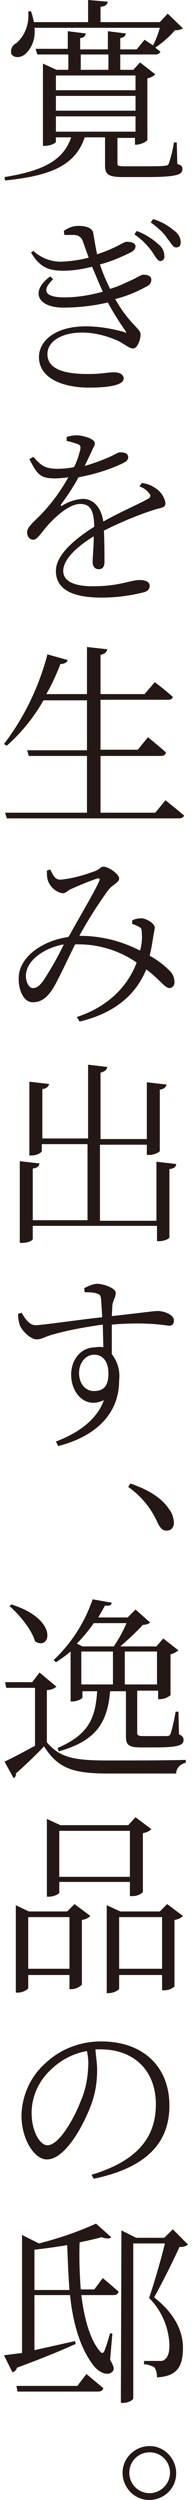
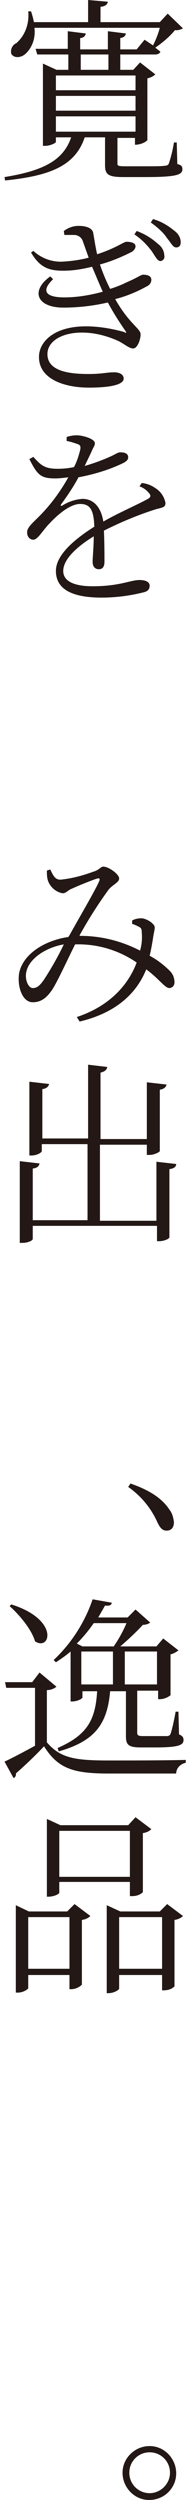
<svg xmlns="http://www.w3.org/2000/svg" version="1.1" id="レイヤー_1" x="0px" y="0px" viewBox="0 0 34 440.5" style="enable-background:new 0 0 34 440.5;" xml:space="preserve">
  <style type="text/css">
	.st0{fill:#231815;}
</style>
  <g id="レイヤー_2_00000034090743029650300590000014864273394408063935_">
    <g id="レイヤー_1-2">
      <path class="st0" d="M5.5,2C5.7,2.6,5.9,3.3,6,3.9h9.6V0l3.5,0.3c-0.1,0.5-0.4,0.8-1.3,0.9v2.7h10.5l1.4-1.5L32.4,5    C32,5.2,31.5,5.4,31,5.3c-1,1.2-2.2,2.2-3.5,3.1l0.9,0.7c-0.1,0.3-0.4,0.5-0.9,0.5h-6.2v2.7h2.3l1.2-1.3l2.7,2.1    c-0.4,0.4-0.9,0.6-1.4,0.7v10.9c-0.5,0.5-1.2,0.7-1.9,0.8h-0.3v-1.2h-3.1v4.5c0,0.4,0.1,0.5,1.4,0.5h3.6c1.6,0,2.9,0,3.4-0.1    c0.3,0,0.6-0.1,0.7-0.4c0.4-1.2,0.7-2.4,0.9-3.7h0.5l0.1,3.8c0.8,0.2,0.9,0.5,0.9,0.9c0,1-1,1.4-6.6,1.4h-3.9    c-2.7,0-3.2-0.5-3.2-2.1v-4.9h-3.6c-1.7,5.1-6.3,6.8-14.1,7.6l-0.1-0.6c6.8-1.1,10.4-2.9,11.8-7H9.9V25c0,0.2-1,0.7-1.9,0.7H7.6    V11.2l2.4,1.1h2.1V9.6H6.6l-0.3-1h5.7V5.5l3.2,0.4c-0.1,0.5-0.5,0.8-1,0.8v2h4.9V5.5l3.2,0.4c-0.1,0.4-0.3,0.7-1,0.8v2h2.9    l1.4-1.7L27.1,8c0.5-1,0.9-2,1.2-3.1H6.1c0.2,1.7-0.3,3.4-1.6,4.6c-0.8,0.7-2,0.8-2.5,0C1.8,8.7,2.2,7.9,2.9,7.6    C4.5,6.2,5.2,4.1,5,2L5.5,2z M23.9,13.3H9.9v2.6h14.1V13.3z M23.9,16.9H9.9v2.6h14.1V16.9z M23.9,20.5H9.9v2.7h14.1V20.5z     M19.2,12.3V9.6h-4.9v2.7L19.2,12.3z" />
      <path class="st0" d="M22.2,58.3c-1.1-1.6-2.2-3.3-3.1-5c-2.6,0.6-5.2,0.9-7.9,0.9c-4.6,0-5.9-2.9-2.3-5.5l0.5,0.5    c-2,1.9-1.6,3.2,2,3.2c2.3,0,4.6-0.4,6.8-1c-0.6-1.3-1.2-2.8-1.9-4.4c-1.6,0.4-3.3,0.7-5,0.7c-2.3,0-4.1-0.3-5.8-3.2l0.4-0.3    c1.4,1.3,3.3,2,5.2,1.9c1.6-0.1,3.1-0.3,4.6-0.7l-1-2.8c-0.2-0.7-0.8-1.2-1.6-1.2c-0.6,0-1.1,0-1.7,0l-0.1-0.7    c0.8-0.6,1.7-0.9,2.6-0.9c1.2,0,2.4,0.3,2.6,1.2c0.2,1.1,0.4,2.5,0.7,3.8c3.4-1.1,4.7-2.2,5.2-2.2c0.8,0,1.6,0.2,1.6,0.8    c0,0.3-0.2,0.7-0.7,1c-1.8,0.9-3.7,1.7-5.6,2.2c0.5,1.5,1.1,2.9,1.8,4.3c1-0.3,2-0.7,2.8-1.1c2.1-0.9,2.5-1.3,3-1.4    c0.8,0,1.5,0.2,1.5,0.9c0,0.5-0.3,0.9-0.7,1.1c-1.8,1-3.7,1.8-5.7,2.3c2.5,4.4,4.5,5.2,4.5,6.2c0,1-0.6,2.5-1.3,2.5    s-1.3-0.6-2.6-1.3c-2-0.9-4.2-1.5-6.5-1.5c-3.5,0-6.1,1.5-6.1,3.8c0,3.1,4.1,3.5,7.3,3.5c2.4,0,3.2-0.3,4.5-0.3    c1,0,1.7,0.4,1.7,1.1c0,1-2,1.6-6.2,1.6c-4.1,0-8.8-1.4-8.8-5.4c0-2.7,2.7-5.4,8.3-5.4c2.3,0,4.6,0.4,6.8,1    C22.4,58.8,22.4,58.6,22.2,58.3z M23.8,41.3l0.4-0.6c1.4,0.5,2.7,1.3,3.8,2.3c0.7,0.5,1.1,1.3,1.1,2.1c0.1,0.4-0.2,0.8-0.6,0.9    c0,0-0.1,0-0.1,0c-0.5,0-0.9-0.8-1.5-1.7C26,43.1,25,42.1,23.8,41.3z M26.7,39.2l0.4-0.6c1.4,0.4,2.6,1.1,3.7,2    c0.7,0.5,1.2,1.2,1.2,2.1c0,0.6-0.3,0.9-0.8,0.9c-0.6,0-0.9-0.8-1.6-1.6C28.9,40.9,27.8,40,26.7,39.2z" />
      <path class="st0" d="M29.3,88.6c0,0.7-0.3,0.8-1.6,1.1c-3.2,1-6.3,2.3-9.3,3.8c0.1,1.9,0.1,4.4,0.1,5.5c0,0.8-0.3,1.3-1,1.3    c-0.6,0-1.1-0.4-1.1-1.3c0-0.8,0.2-2.7,0.2-4.5c-3.1,1.9-5.4,4.1-5.4,6.1c0,1.9,2.1,2.7,5.2,2.7c4.8,0,6.7-1.1,8.3-1.1    c1.2,0,1.8,0.4,1.8,1c0,0.5-0.2,1-1.2,1.2c-2.4,0.6-4.9,0.9-7.3,0.9c-6.1,0-8.1-2-8.1-4.7s3-5.4,6.8-7.8c-0.1-2.9-0.7-4-2.5-4    c-1.8,0-4,1.9-5.4,3.4c-1.2,1.2-2.1,2.9-2.9,2.9c-0.6,0-1.1-0.5-1.1-1.3c0-1,1.2-1.8,2.7-3.4c1.8-1.9,3.3-4,4.6-6.3    c-0.8,0.1-1.6,0.2-2.3,0.2c-2.7,0-3.2-0.7-4.6-3.4l0.7-0.4c1.3,1.4,1.9,2.1,4.3,2.1c1,0,2-0.1,2.9-0.3c0.5-0.9,0.8-1.9,1.1-3    c0.1-0.6,0.1-0.9-0.6-1.1c-0.6-0.2-1.2-0.4-1.8-0.5v-0.7c0.6-0.2,1.2-0.3,1.8-0.3c1,0,3.2,0.6,3.2,1.4c0,0.5-0.3,0.7-0.6,1.5    L15,82.1c1.4-0.4,2.8-0.9,4.2-1.5c1.4-0.6,1.6-0.9,2.1-0.9c0.8,0,1.4,0.2,1.4,0.9c0,0.4-0.3,0.7-0.9,1c-2.5,1.2-5.2,2-7.9,2.5    c-0.9,1.7-2,3.3-3.1,4.8c-0.1,0.2,0,0.3,0.2,0.2c1.1-0.7,2.3-1.1,3.6-1.2c2,0,3.3,1.5,3.7,4c2.6-1.5,5.9-2.9,7.9-4    c0.5-0.3,0.6-0.6,0.1-1.1c-0.4-0.5-1-0.9-1.6-1.1l0.4-0.6c0.9,0.1,1.7,0.4,2.4,0.9C28.5,86.6,29.1,87.6,29.3,88.6z" />
-       <path class="st0" d="M12,116.3c-0.1,0.4-0.6,0.7-1.3,0.7c-0.7,1.8-1.5,3.6-2.5,5.3h7.2v-8.3l3.6,0.4c-0.1,0.5-0.4,0.8-1.2,1v6.9    h7.8l1.8-2.1c1.1,0.8,2.2,1.7,3.2,2.6c-0.1,0.4-0.4,0.5-0.9,0.5H17.8v8.8h6.6l1.8-2.2c0,0,2,1.6,3.2,2.7c-0.1,0.4-0.4,0.6-0.9,0.6    H17.8v10h9.7l1.8-2.2c0,0,2,1.6,3.3,2.7c-0.1,0.3-0.4,0.5-0.9,0.5H1.2l-0.3-1h14.5v-10H5.1l-0.3-1h10.6v-8.8H7.7    c-1.7,3-3.9,5.7-6.5,8l-0.5-0.3c3.6-4.7,6.2-10.1,7.7-15.8L12,116.3z" />
      <path class="st0" d="M25.1,161.8c1,0.1,2.3,1,2.3,1.6c0,0.5-0.2,1.1-0.3,1.9c-0.1,0.6-0.3,1.9-0.6,3.1c1.3,0.7,2.5,1.6,3.6,2.7    c0.5,0.5,0.8,1.2,0.8,2c0,0.5-0.3,0.9-0.8,1c0,0-0.1,0-0.1,0c-0.8,0-1.7-1.5-4.1-3.3c-1.9,4.7-5.9,7.8-11.8,9.2l-0.5-0.8    c5.2-1.7,8.9-5.1,10.6-9.6c-3.2-2.2-7-3.3-10.8-3.2h-0.1c-1.4,2.8-3.1,6.5-4,7.9c-1,1.5-2,2.3-3.5,2.3c-1.9,0-2.8-2.9-2.4-5.2    c0.7-3.3,4.5-5.7,8.7-6.3l0.2-0.3c1.6-2.9,4.5-7.8,5.2-9.4c0.3-0.6,0.1-0.7-0.3-0.6c-1.2,0.4-3.2,1.2-4.5,1.8    c-0.6,0.2-1,0.8-1.6,0.8c-1.2-0.2-2.2-1.1-2.6-2.2c-0.2-0.6-0.2-1.2-0.2-1.8l0.6-0.2c0.5,1,0.8,1.8,1.8,1.8c2-0.2,3.9-0.7,5.8-1.4    c1.1-0.3,1.3-0.9,1.8-0.9c0.9,0,2.8,1.3,2.8,2.1c0,0.7-1.2,1.1-1.9,2c-1.9,2.6-3.6,5.3-5.1,8l0,0.1h0.1c3.7,0,7.3,0.9,10.6,2.6    c0.3-1,0.4-2.1,0.3-3.2c0-0.6-0.1-0.8-0.5-1c-0.4-0.2-0.8-0.4-1.2-0.5l0-0.6C23.9,161.9,24.5,161.8,25.1,161.8z M4.7,171.1    c-0.4,1.4,0.3,3,1.1,3s1.3-0.5,2-1.5c1.3-2,2.5-4.1,3.5-6.2C7.9,167,5.2,169,4.7,171.1z" />
      <path class="st0" d="M19,188c-0.1,0.5-0.4,0.8-1.2,1v11.7H26v-10l3.5,0.4c-0.1,0.4-0.4,0.8-1.2,0.9v10.8c0,0.2-1,0.7-1.8,0.7H26    v-1.8h-8.3v13.4h10v-10.4l3.5,0.4c0,0.5-0.4,0.8-1.2,0.9V218c0,0.3-1,0.7-1.8,0.7h-0.4V216h-22v2.3c0,0.3-0.9,0.7-1.8,0.7H3.5    v-14.4L7,205c-0.1,0.5-0.4,0.8-1.2,0.9v9.1h9.7v-13.4H7.4v1.2c0,0.3-0.9,0.8-1.8,0.8H5.2v-13l3.5,0.4c-0.1,0.4-0.4,0.8-1.2,0.9    v8.7h8.1v-13L19,188z" />
-       <path class="st0" d="M18.3,237.4l-0.1-4c-2.9,0.4-5.8,0.9-8.7,1.7c-1.5,0.4-2.1,0.9-3,0.9c-1.1,0-2.6-1.5-3-2.5    c-0.2-0.7-0.3-1.3-0.3-2l0.6-0.2c0.7,1.1,1.4,2.2,2.5,2.2c1.2,0,7.9-1,11.8-1.4l-0.2-3.2c-0.1-0.7-0.2-0.8-0.8-1    c-0.7-0.2-1.4-0.2-2.1-0.2l-0.1-0.7c0.7-0.4,1.4-0.7,2.2-0.8c1.3,0,3.4,0.8,3.4,1.6c0,0.8-0.5,1.3-0.6,2.2l-0.1,1.9    c5.4-0.6,7.5-0.9,8.1-0.9c1.1,0,2.9,0.6,2.9,1.7c0,0.6-0.3,0.9-0.9,0.9c-3.3-0.5-6.7-0.5-10.1-0.2l0,5.2c1,1.3,1.5,2.9,1.3,4.6    c0,6.2-4.5,10-10.8,11.6l-0.4-0.8c4-1.5,7.3-3.9,8.5-7.3c-3.2,1.6-5.8-1.1-5.8-4.5c0-2.5,1.6-4.8,4.3-4.8    C17.4,237.3,17.9,237.3,18.3,237.4z M19.2,242c0-2.2-1.1-3.3-2.5-3.3c-1.6,0-2.7,1.5-2.7,3.2c0,1.9,1.1,3.2,2.6,3.2    C18.3,245.1,19.2,244.3,19.2,242L19.2,242z" />
      <path class="st0" d="M27.9,268.3c-1.1-2.5-2.9-4.7-5.2-6.3l0.4-0.6c3.8,1.3,5.8,2.9,6.9,4.6c0.5,0.6,0.7,1.4,0.8,2.2    c0,1-0.5,1.5-1.3,1.5C28.8,269.7,28.4,269.3,27.9,268.3z" />
      <path class="st0" d="M8.3,307c2.4,2.8,5,3.2,11,3.2c4,0,9.5,0,13.6-0.1v0.5c-0.9,0.2-1.7,0.9-1.7,1.9H19.3c-6.2,0-9-0.8-11.5-4.8    c-1.6,1.7-3.3,3.3-5,4.8c0.1,0.3-0.1,0.7-0.4,0.8l-1.6-2.9c1.3-0.6,3.4-1.7,5.4-2.8v-10.2H1.1l-0.2-1h4.8l1.3-1.7l3,2.5    c-0.5,0.4-1.1,0.6-1.7,0.6V307z M6.2,289.2c-0.6-2.1-2.8-4.7-4.5-6.2l0.3-0.3C10.6,285.4,8.9,291,6.2,289.2z M19.8,282.4    c-0.1,0.4-0.3,0.6-1.2,0.5c-0.4,0.7-0.8,1.4-1.2,2.1h5.2l1.4-1.4l2.6,2.3c-0.4,0.3-0.9,0.4-1.3,0.4c-1.2,1.3-2.6,2.6-4,3.8h6.4    l1.2-1.4l2.7,2.1c-0.4,0.3-0.9,0.6-1.4,0.7v7.2c-0.5,0.4-1.2,0.7-1.9,0.7h-0.3v-1.5h-3.7v7.4c0,0.4,0.1,0.6,1,0.6h2.2    c1,0,1.8,0,2.1,0c0.2,0,0.5-0.1,0.6-0.4c0.2-0.5,0.6-2.2,0.9-3.9h0.5l0.1,4c0.7,0.3,0.8,0.6,0.8,1c0,0.9-0.9,1.3-5,1.3h-2.6    c-2.2,0-2.6-0.5-2.6-2v-7.9h-2.8c-0.5,5.9-2.8,8.8-9.1,10.6l-0.2-0.6c5.3-2.3,6.7-5,7-10h-2.6v1.1c0,0.2-0.9,0.7-1.8,0.7h-0.3    v-8.8c-0.8,0.7-1.7,1.3-2.6,1.9l-0.4-0.4c3.1-2.9,5.5-6.6,6.9-10.7L19.8,282.4z M20.2,290c0.9-1.3,1.6-2.6,2.2-4h-5.8    c-0.9,1.3-1.9,2.5-3,3.6l1,0.5H20.2L20.2,290z M20,296.8V291h-5.6v5.8H20z M27.8,291h-5.7v5.8h5.7V291z" />
      <path class="st0" d="M2.8,335.7l2.3,1.1h6.8l1.3-1.3l2.8,2.1c-0.4,0.4-0.9,0.6-1.5,0.7v11.4c-0.5,0.5-1.2,0.8-1.9,0.8h-0.3v-2.5H5    v2.3c0,0.2-0.9,0.8-1.8,0.8H2.8V335.7z M5,337.8v9.1h7.3v-9.1L5,337.8z M8.3,320.5l2.4,1.1h12l1.3-1.4l2.8,2.1    c-0.4,0.4-0.9,0.6-1.5,0.7v10.4c-0.5,0.5-1.2,0.7-1.9,0.7H23v-2.5H10.5v1.9c0,0.2-0.9,0.7-1.9,0.7H8.3L8.3,320.5L8.3,320.5z     M10.5,322.6v8.1H23v-8.1L10.5,322.6z M18.9,335.7l2.4,1.1h7l1.3-1.3l2.8,2.1c-0.4,0.4-0.9,0.6-1.5,0.7v11.7    c-0.5,0.5-1.2,0.7-1.9,0.7h-0.3v-2.7h-7.6v2.4c0,0.2-0.9,0.8-1.9,0.8h-0.3V335.7z M21.1,337.8v9.1h7.6v-9.1L21.1,337.8z" />
-       <path class="st0" d="M17.2,364.7c0,2.1-0.3,4.1-1,6c-1.3,3.6-4.6,9.8-7.9,9.8c-2.2,0-4.5-3.5-4.5-7.8c0.1-3.6,1.7-7,4.4-9.3    c2.6-2.4,6.1-3.7,9.7-3.7c7.5,0,12.1,4.5,12.1,11.3c0,5.5-2.8,10.7-13.4,12.9l-0.4-0.7c8-2.4,11.4-6.5,11.4-12.4    c0-6-3.9-9.7-9.8-9.7l-0.9,0C17,362.4,17.2,363.6,17.2,364.7z M9,364.7c-2.1,1.9-3.4,4.7-3.4,7.6c0,3.3,1.5,5.7,2.8,5.7    c2.1,0,4.8-4.9,5.9-7.8c0.8-1.8,1.2-3.8,1.3-5.8c0.1-1,0-2-0.2-3C13,361.8,10.7,363,9,364.7z" />
-       <path class="st0" d="M3.9,414.6v-20.8l3,1.5c3.5-0.9,6.8-2,10.1-3.5l2.7,2.4c-0.3,0.3-0.9,0.3-1.7,0c-1.1,0.3-2.4,0.6-3.9,0.9    c-0.1,2.8,0,5.6,0.2,8.3h2.4l1.5-2c0,0,1.7,1.4,2.8,2.4c-0.1,0.4-0.4,0.6-0.9,0.6h-5.7c0.5,4,1.5,7.8,3.3,9.9    c0.3,0.4,0.6,0.4,0.8-0.1c0.4-1,0.7-2.1,1-3.1l0.4,0.1l-0.4,4.6c0.7,1.2,0.8,1.7,0.4,2.1c-0.9,0.9-2.6,0-3.5-1.3    c-2.3-3.1-3.5-7.4-4-12.2H6.1v9.7l7.2-1.6l0.1,0.5c-2.4,1.1-5.8,2.5-10.4,4.2c-0.1,0.4-0.4,0.7-0.8,0.8l-1.5-3L3.9,414.6z     M13.7,420.4l1.6-2.1c0,0,1.8,1.5,3,2.5c-0.1,0.4-0.4,0.6-0.9,0.6H3.1l-0.2-1L13.7,420.4z M12.3,403.5c-0.2-2.6-0.3-5.2-0.4-7.9    c-1.9,0.3-3.9,0.6-5.8,0.8v7.1L12.3,403.5z M21.5,393l2.6,1.3h5l1.5-1.5l2.7,2.7c-0.4,0.3-1,0.5-1.5,0.4c-1.4,3-2.9,6-4.5,8.9    c3.7,2.9,5.1,6,5.1,8.9c0,3.5-1.2,5-4.6,5.2c0-0.6-0.1-1.3-0.5-1.8c-0.6-0.3-1.2-0.5-1.8-0.5v-0.6h2.8c0.3,0,0.6,0,0.8-0.2    c0.6-0.4,0.9-1.2,0.9-2.6c-0.1-3.1-1.4-6.1-3.6-8.3c0.8-2.3,2.1-6.7,2.8-9.6h-5.6v27.3c0,0.2-0.7,0.8-1.9,0.8h-0.3L21.5,393    L21.5,393z" />
      <path class="st0" d="M21.7,435.7c0-2.6,2.2-4.7,4.8-4.7s4.7,2.2,4.7,4.8c0,2.6-2.1,4.7-4.8,4.7C23.8,440.5,21.7,438.3,21.7,435.7    C21.7,435.7,21.7,435.7,21.7,435.7z M30.1,435.7c0-2-1.6-3.6-3.6-3.6c-2,0-3.6,1.6-3.6,3.6c0,2,1.6,3.6,3.6,3.6    C28.4,439.3,30.1,437.7,30.1,435.7C30.1,435.7,30.1,435.7,30.1,435.7z" />
    </g>
  </g>
</svg>